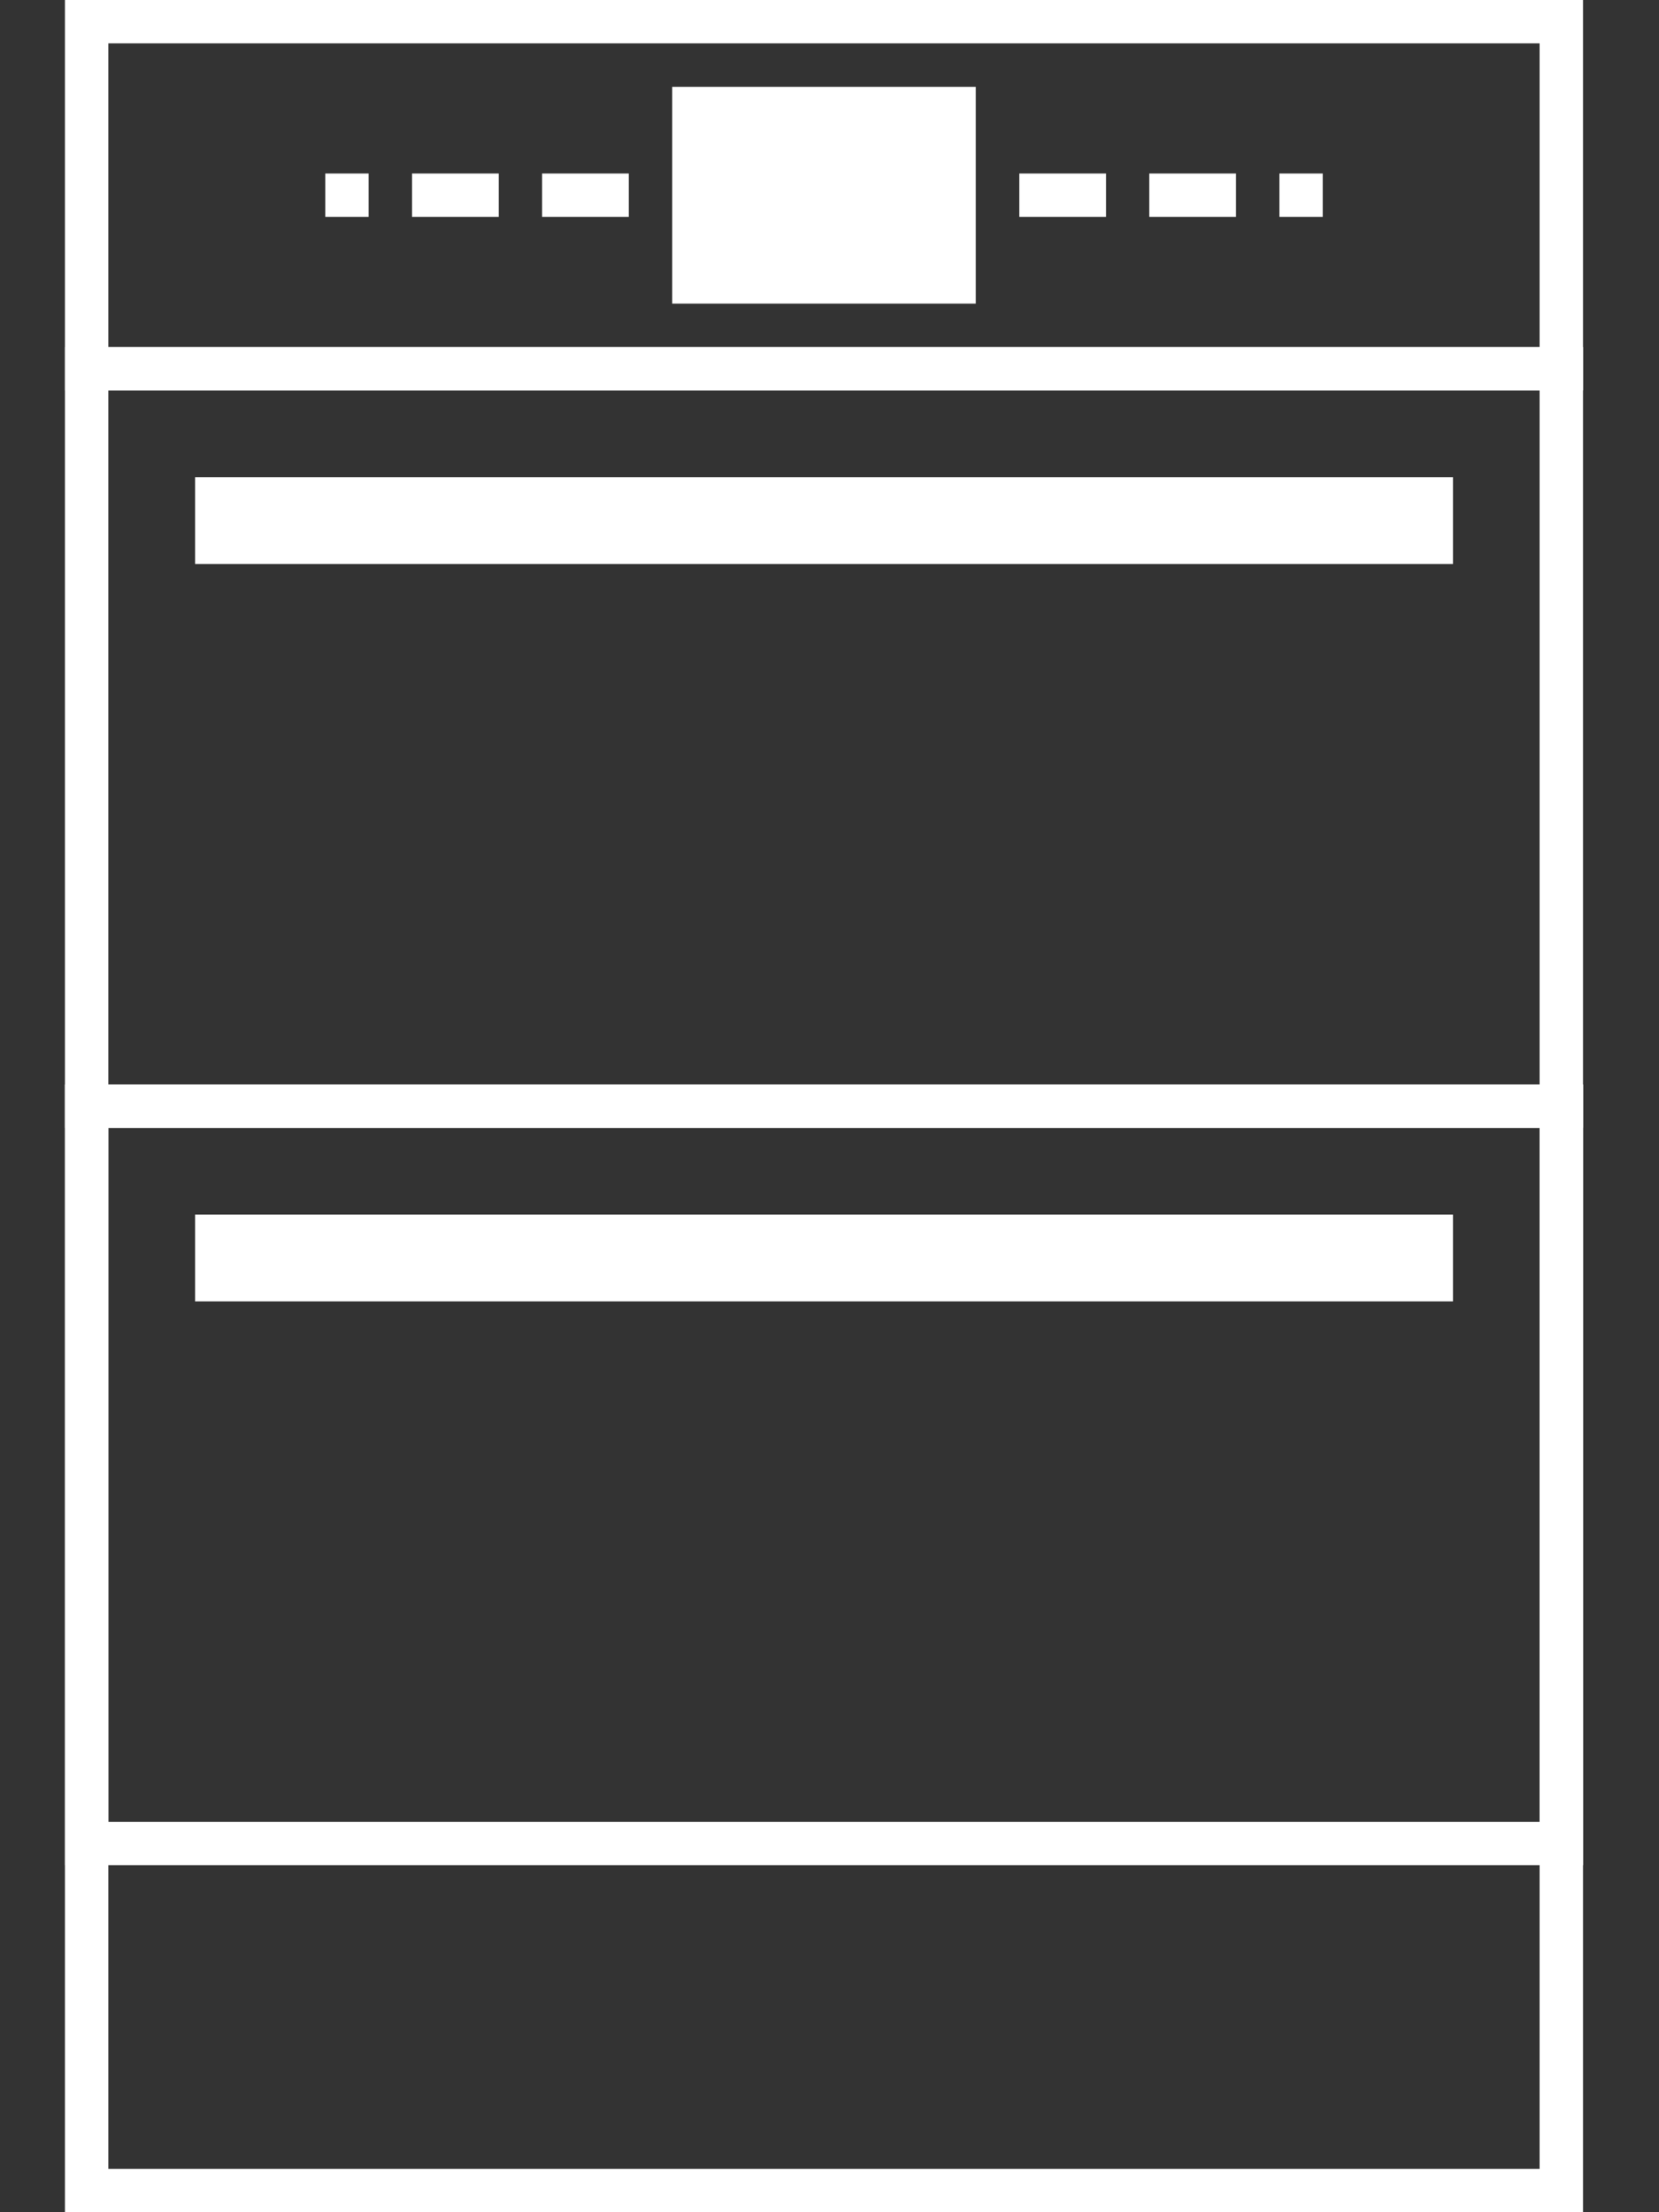
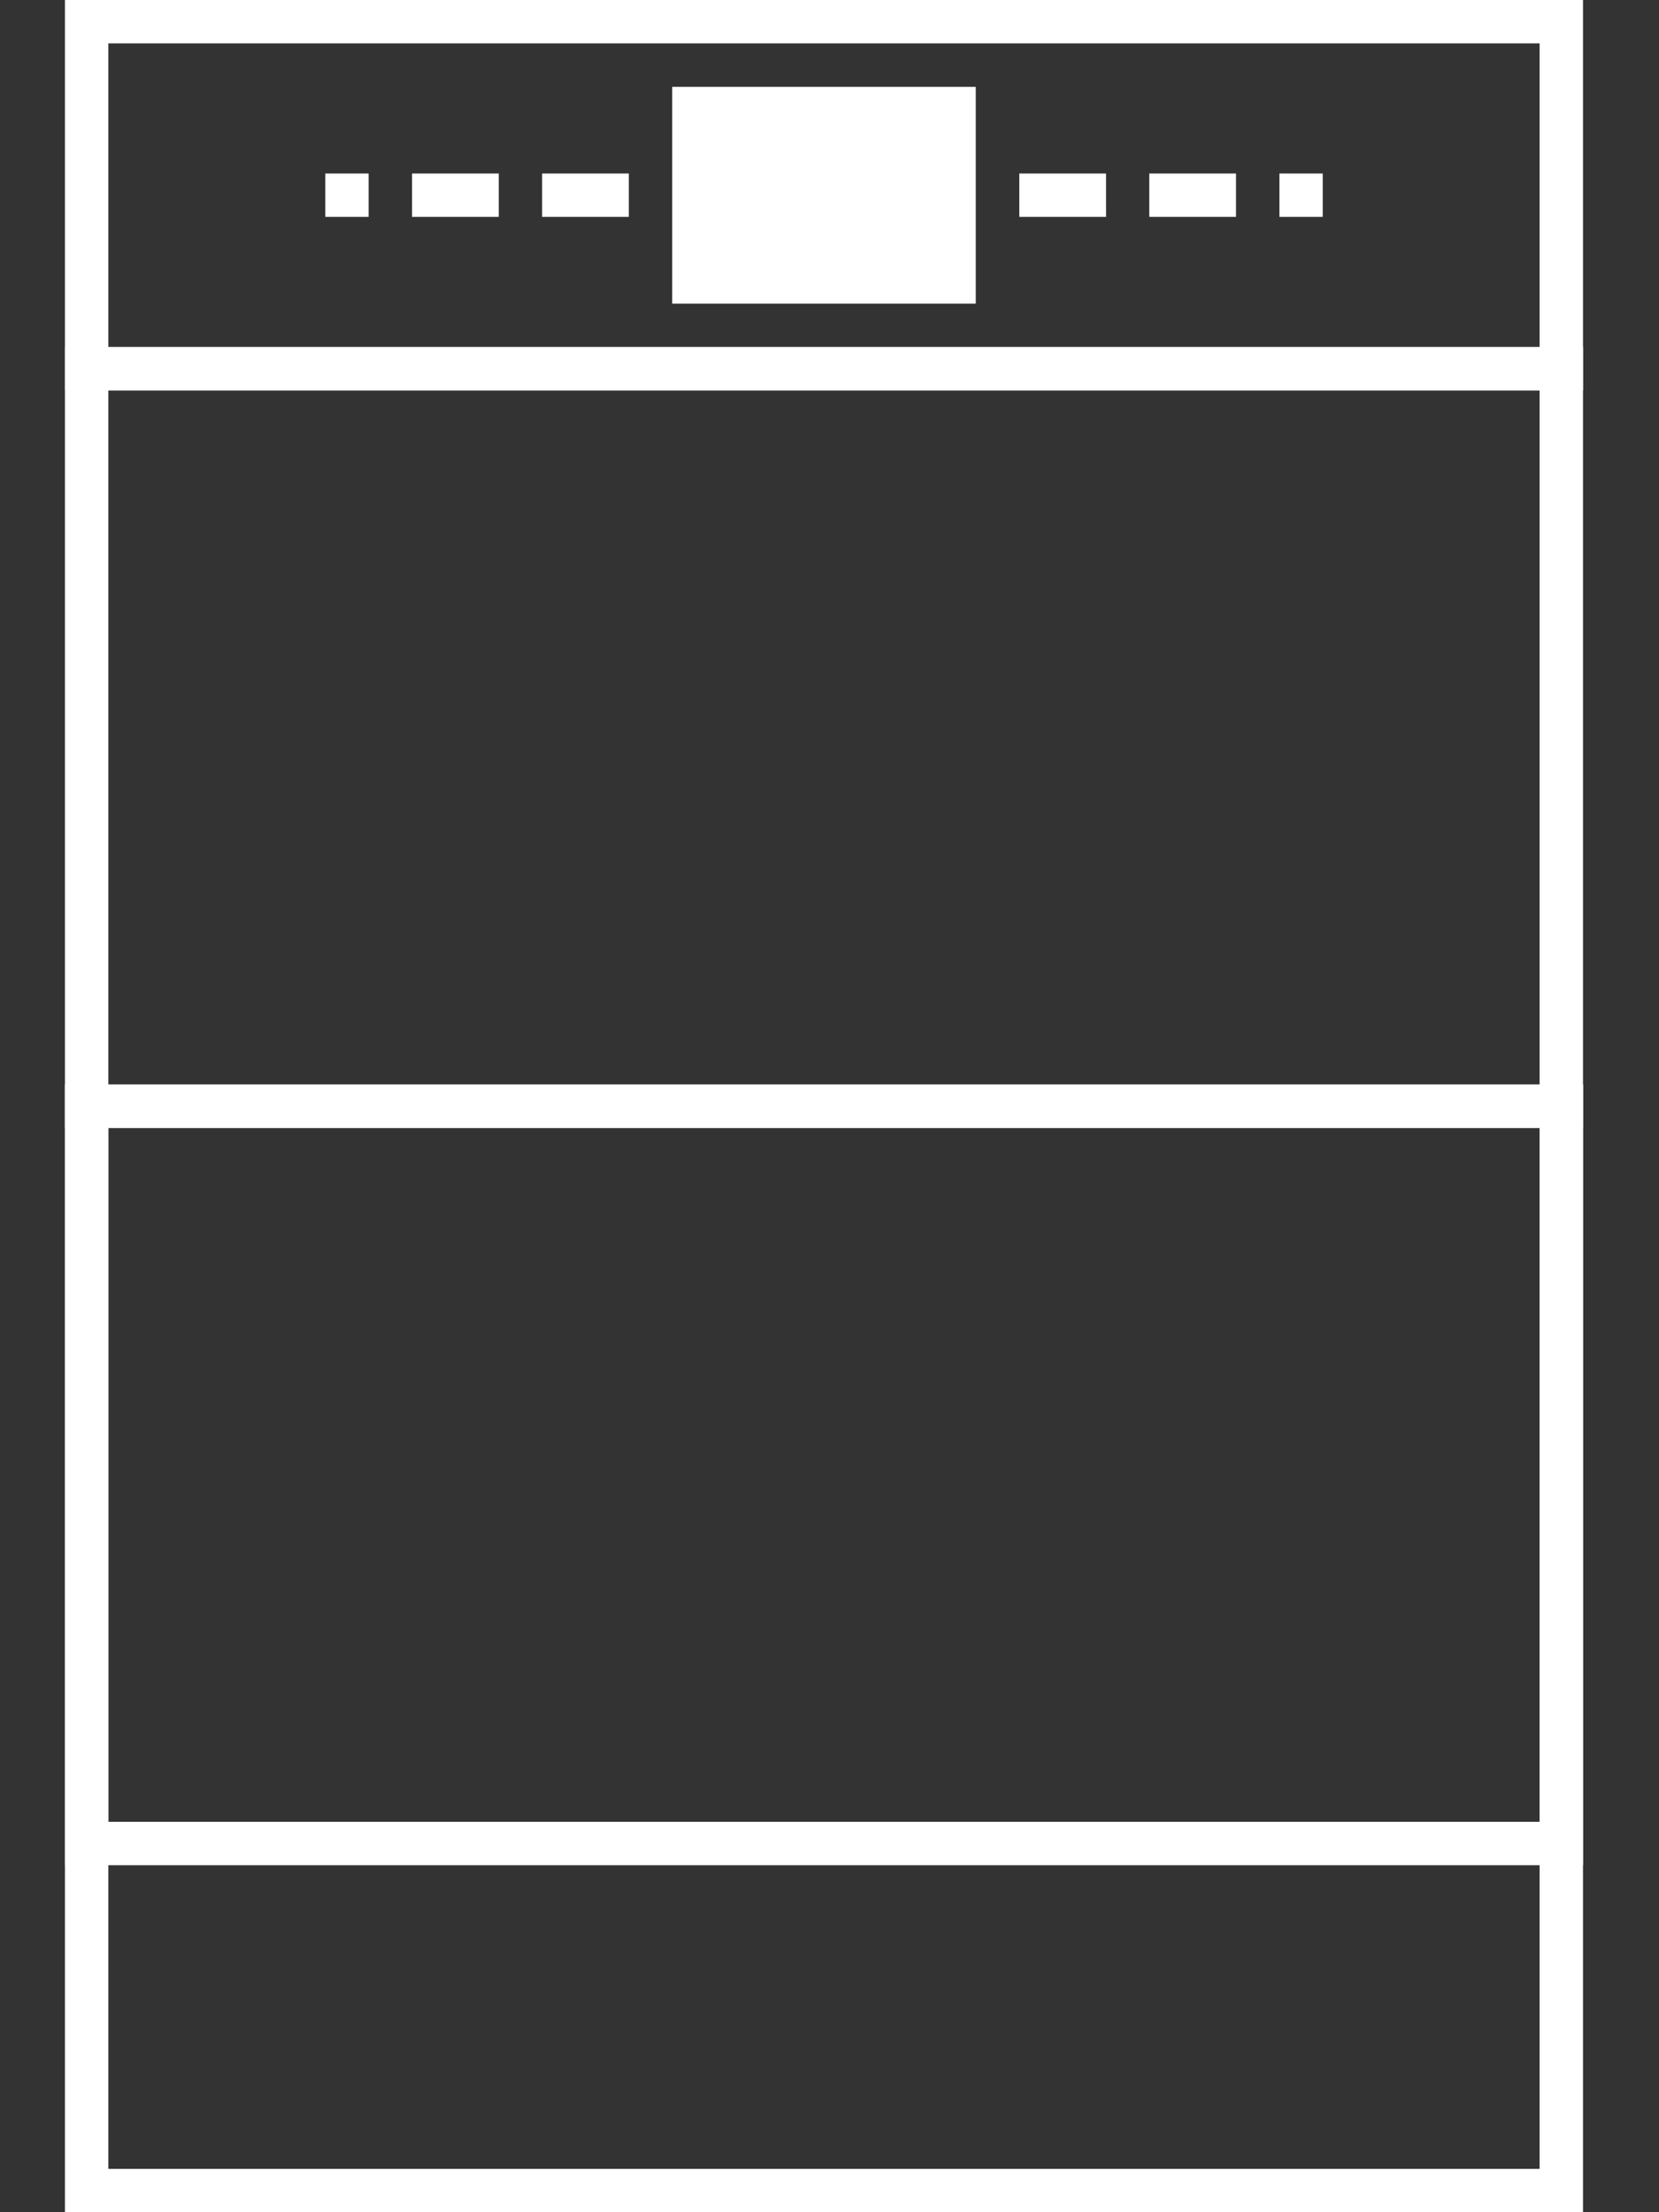
<svg xmlns="http://www.w3.org/2000/svg" width="18" height="24" viewBox="0 0 18 24" fill="none">
  <rect x="0" y="0" width="18" height="24" fill="#333333" stroke="none" />
  <rect x="0.94" y="4" width="16" height="8" stroke="white" stroke-width="0.471" />
  <rect x="0.94" y="12" width="16" height="11.765" stroke="white" stroke-width="0.471" />
  <rect x="0.94" y="0.235" width="16" height="3.765" stroke="white" stroke-width="0.471" />
  <rect x="0.94" y="12" width="16" height="8" stroke="white" stroke-width="0.471" />
-   <rect x="2.352" y="5.412" width="13.177" height="0.471" stroke="white" stroke-width="0.471" />
-   <rect x="2.352" y="13.412" width="13.177" height="0.471" stroke="white" stroke-width="0.471" />
  <rect x="7.881" y="1.53" width="2.118" height="1.176" stroke="white" stroke-width="1.176" />
  <rect x="5.999" y="2" width="0.706" height="0.235" stroke="white" stroke-width="0.235" />
  <rect x="-0.118" y="0.118" width="0.706" height="0.235" transform="matrix(-1 0 0 1 11.765 1.882)" stroke="white" stroke-width="0.235" />
  <rect x="4.588" y="2" width="0.706" height="0.235" stroke="white" stroke-width="0.235" />
  <rect x="-0.118" y="0.118" width="0.706" height="0.235" transform="matrix(-1 0 0 1 13.175 1.882)" stroke="white" stroke-width="0.235" />
  <rect x="3.647" y="2" width="0.235" height="0.235" stroke="white" stroke-width="0.235" />
  <rect x="-0.118" y="0.118" width="0.235" height="0.235" transform="matrix(-1 0 0 1 14.116 1.882)" stroke="white" stroke-width="0.235" />
</svg>